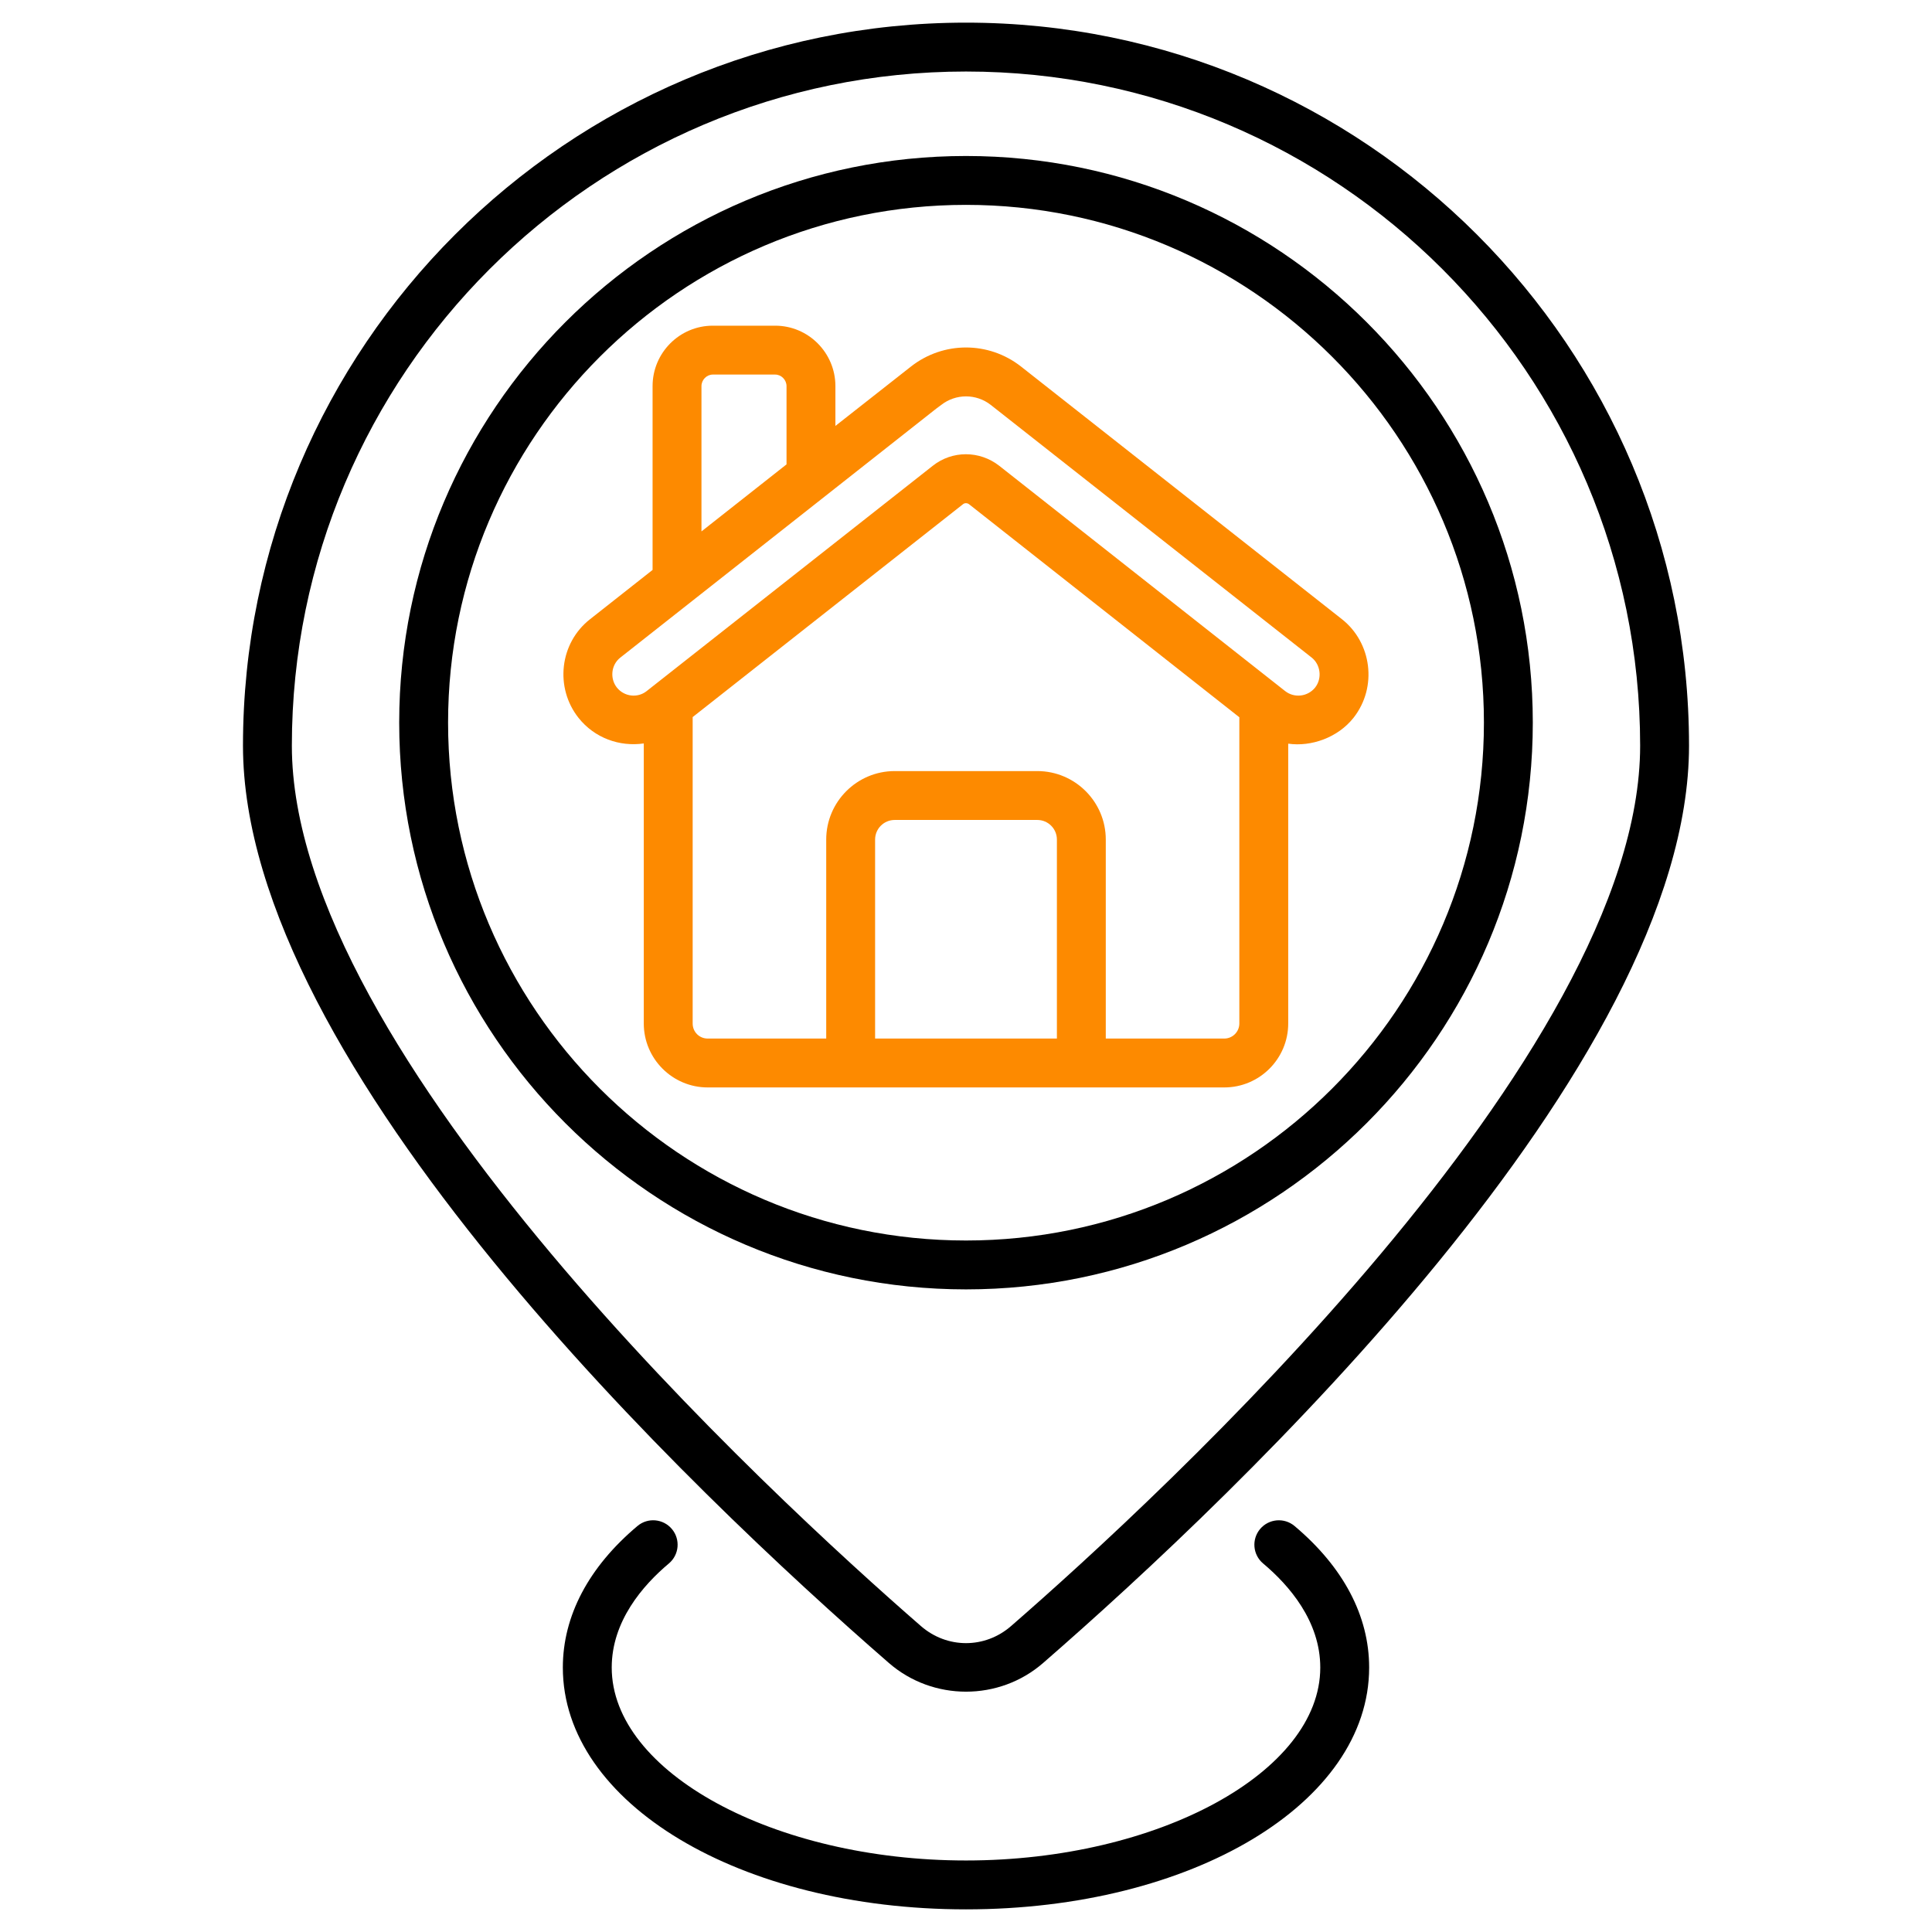
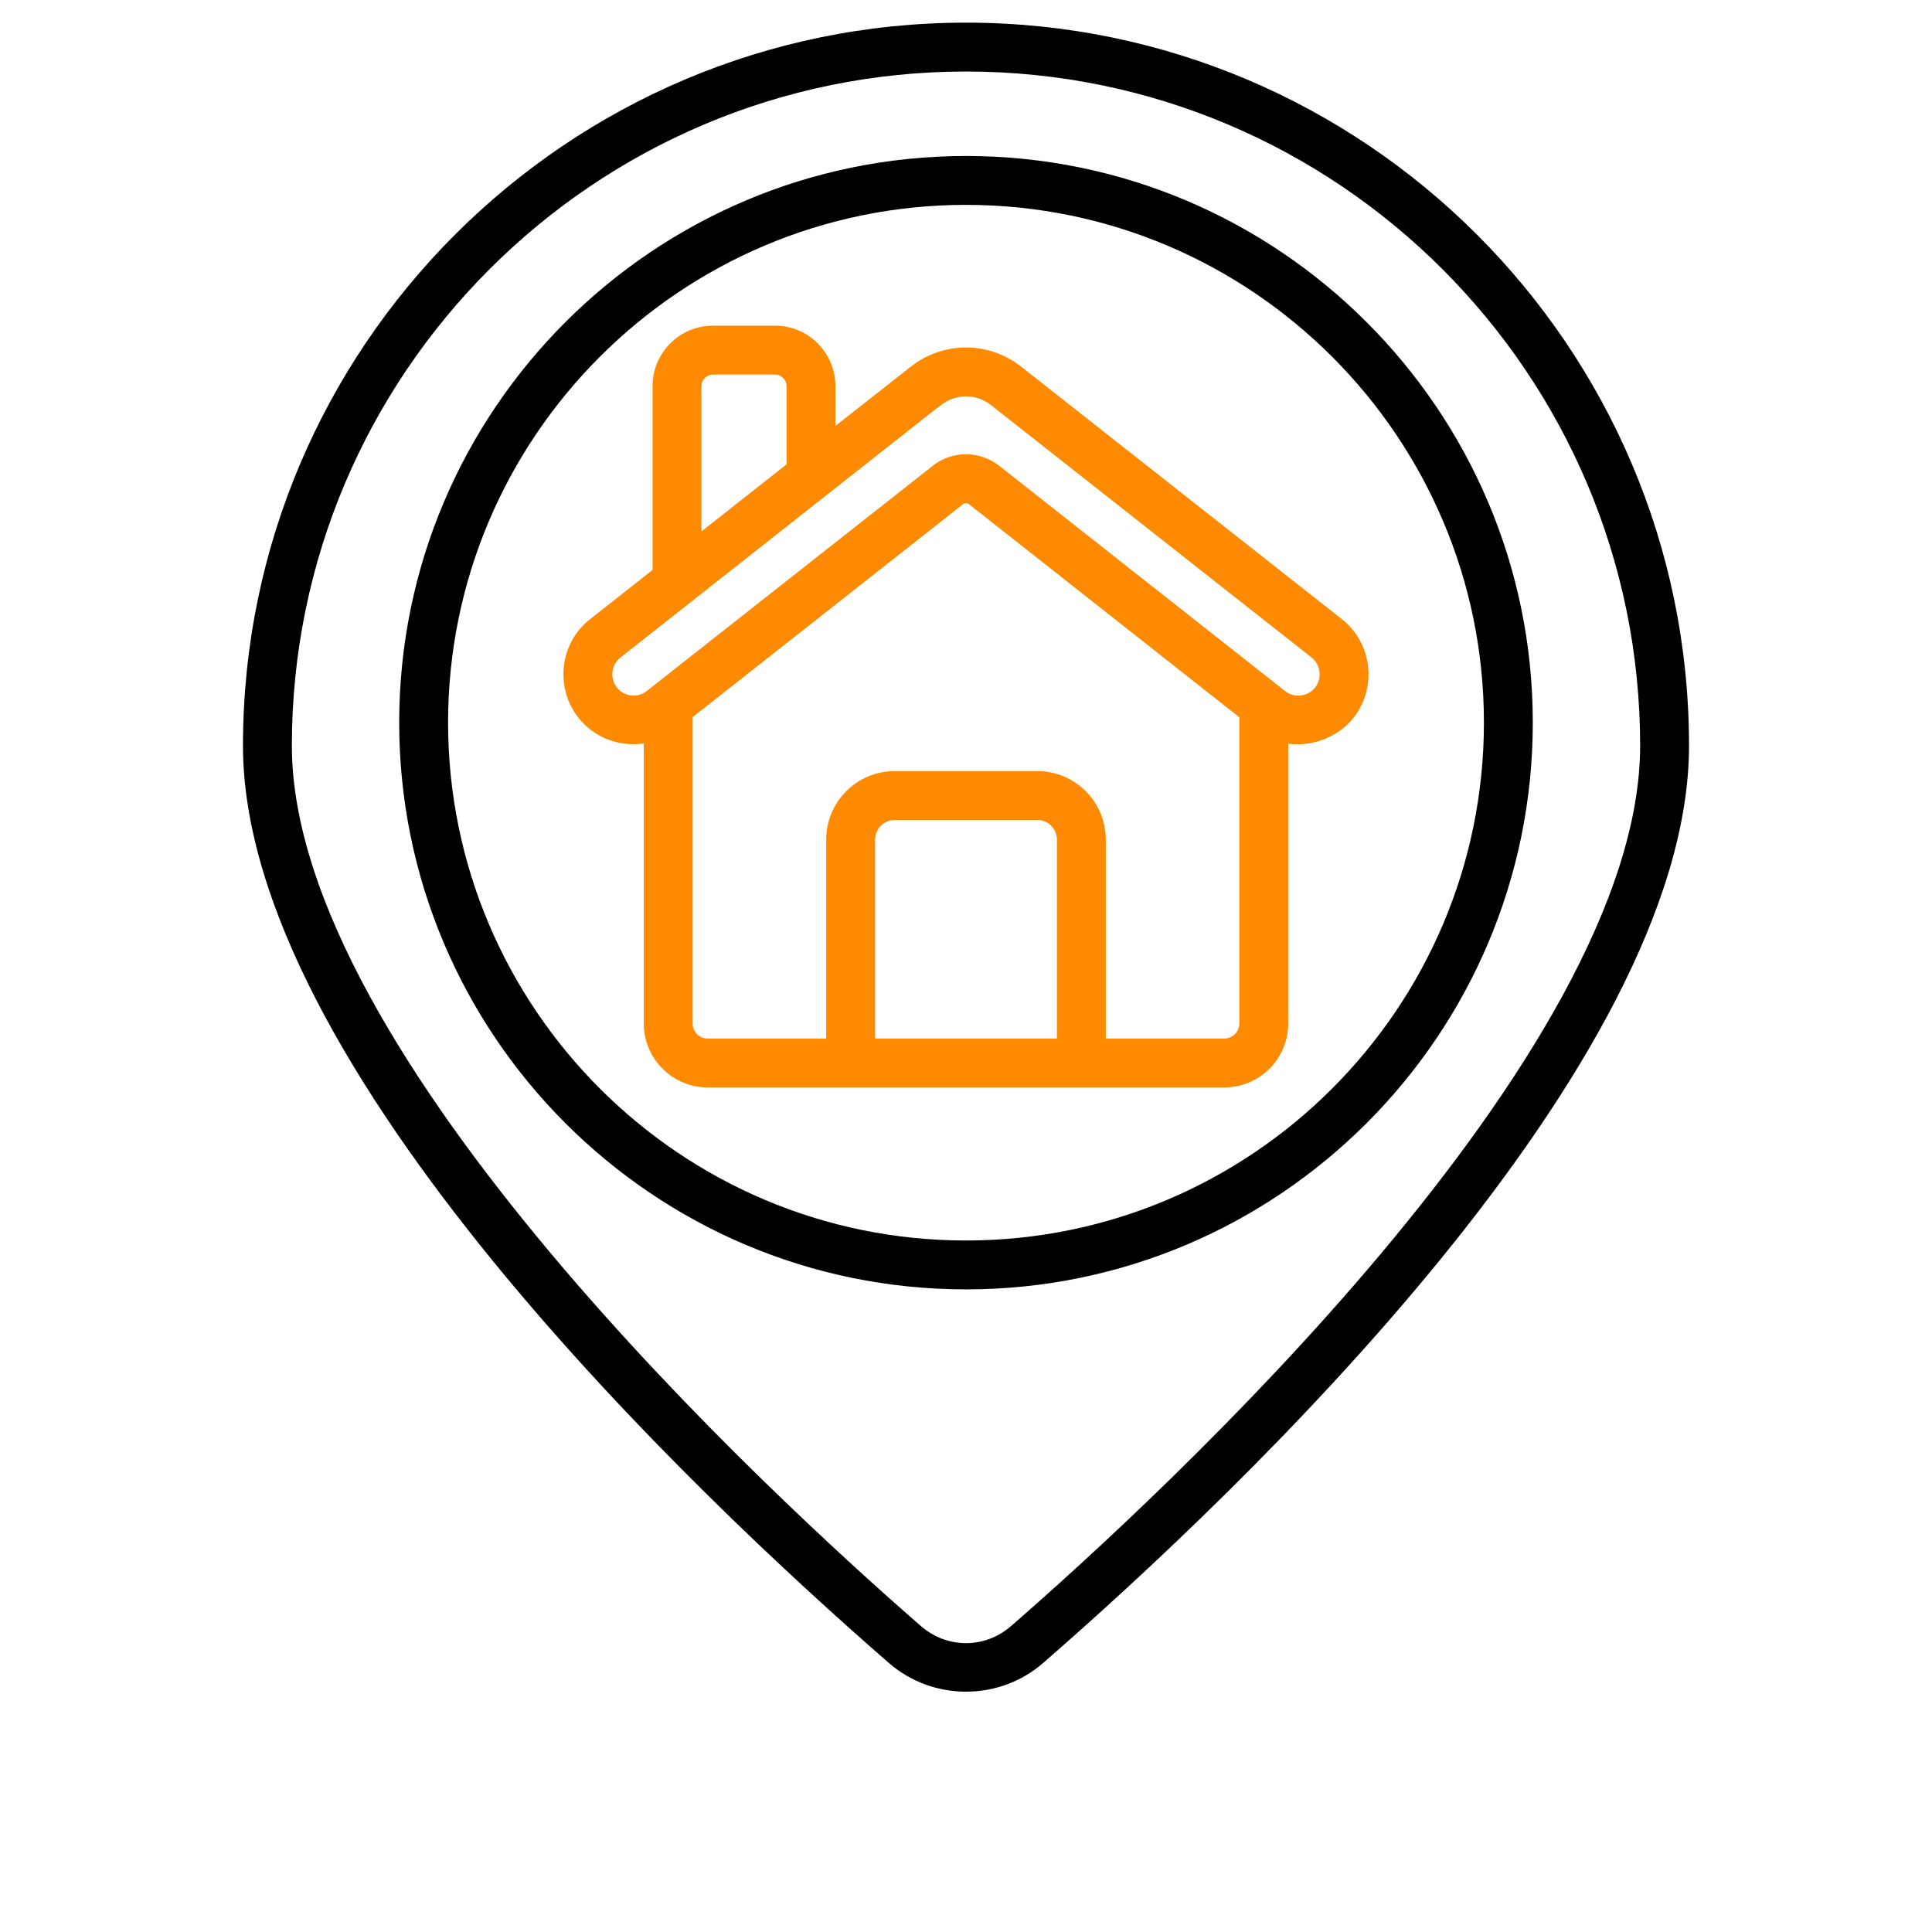
<svg xmlns="http://www.w3.org/2000/svg" id="SvgjsSvg1001" width="288" height="288" version="1.1">
  <defs id="SvgjsDefs1002" />
  <g id="SvgjsG1008">
    <svg enable-background="new 0 0 512 512" viewBox="0 0 512 512" width="288" height="288">
-       <path d="M343.071,404.412c-2.742-2.307-6.826-1.943-9.128,0.789c-2.302,2.742-1.948,6.826,0.789,9.128    c6.917,5.809,15.154,15.311,15.154,27.582c0,27.718-42.994,51.135-93.886,51.135s-93.886-23.417-93.886-51.135    c0-12.27,8.238-21.773,15.154-27.582c2.737-2.302,3.092-6.386,0.789-9.128c-2.302-2.737-6.386-3.102-9.128-0.789    c-12.933,10.874-19.769,23.837-19.769,37.499c0,35.935,46.931,64.089,106.84,64.089s106.84-28.153,106.84-64.089    C362.84,428.249,356.004,415.286,343.071,404.412z" fill="#000000" class="svgShape color000000-0 selectable" />
      <path d="M256,6.001c-105.651,0-191.608,85.958-191.608,191.608c0,85.001,119.682,198.302,171.131,243.062    c11.656,10.171,29.265,10.2,40.945,0.01c51.459-44.77,171.141-158.071,171.141-243.072C447.608,91.958,361.651,6.001,256,6.001z     M267.957,430.911c-6.922,6.047-16.981,6.052-23.923-0.005C204.93,396.888,77.345,279.518,77.345,197.609    c0-98.511,80.144-178.655,178.655-178.655s178.655,80.144,178.655,178.655C434.655,279.518,307.07,396.888,267.957,430.911z" fill="#000000" class="svgShape color000000-1 selectable" />
      <path d="M241.427,97.129l-20.037,15.747v-10.551c0-8.83-7.16-16.015-15.959-16.015h-16.531c-8.799,0-15.959,7.185-15.959,16.015    v48.712l-16.521,13.019c-8.207,6.394-9.392,18.242-3.112,26.175c4.275,5.396,10.946,7.714,17.3,6.789v74.215    c0,9.346,7.6,16.946,16.946,16.946c43.057,0,84.76,0,136.89,0c9.346,0,16.946-7.6,16.946-16.946V197.08    c6.104,0.87,13.143-1.604,17.3-6.848c0.005-0.005,0.015-0.015,0.02-0.025c6.411-8.177,4.773-19.948-3.102-26.129l-85.047-66.958    C261.992,90.411,250.011,90.404,241.427,97.129z M185.895,102.326c0-1.66,1.376-3.061,3.006-3.061h16.531    c1.629,0,3.006,1.402,3.006,3.061v20.74l-22.542,17.764V102.326z M231.91,275.228v-52.739c0-2.864,2.328-5.191,5.191-5.191h37.797    c2.864,0,5.191,2.328,5.191,5.191v52.739H231.91z M324.445,275.228h-31.402v-52.739c0-10.003-8.141-18.145-18.145-18.145h-37.797    c-10.003,0-18.145,8.141-18.145,18.145v52.739h-31.402c-2.236,0-3.992-1.756-3.992-3.992v-81.202l71.653-56.422    c0.45-0.369,1.133-0.334,1.594,0.015l71.628,56.453v81.156C328.438,273.436,326.646,275.228,324.445,275.228z M347.599,174.257    c2.321,1.82,2.87,5.454,0.931,7.939c-1.925,2.415-5.492,2.893-7.969,0.936l-75.757-59.697c-5.232-4.083-12.488-4.073-17.629,0.015    c-6.066,4.777-76.39,60.157-75.812,59.702c-2.414,1.913-5.956,1.483-7.898-0.961c-1.85-2.344-1.567-5.983,0.941-7.934    c115.039-90.646,77.151-60.832,85.016-66.937c3.871-3.031,9.285-3.031,13.146-0.01L347.599,174.257z" fill="#fd8a00" class="svgShape color000000-2 selectable" />
      <path d="M256,41.339c-82.825,0-150.208,67.362-150.208,150.158c0,82.82,67.383,150.203,150.208,150.203    s150.208-67.383,150.208-150.203C406.208,108.701,338.825,41.339,256,41.339z M256,328.746    c-75.681,0-137.255-61.569-137.255-137.25c0-75.656,61.574-137.204,137.255-137.204s137.255,61.549,137.255,137.204    C393.255,267.177,331.681,328.746,256,328.746z" fill="#000000" class="svgShape color000000-3 selectable" />
    </svg>
  </g>
</svg>